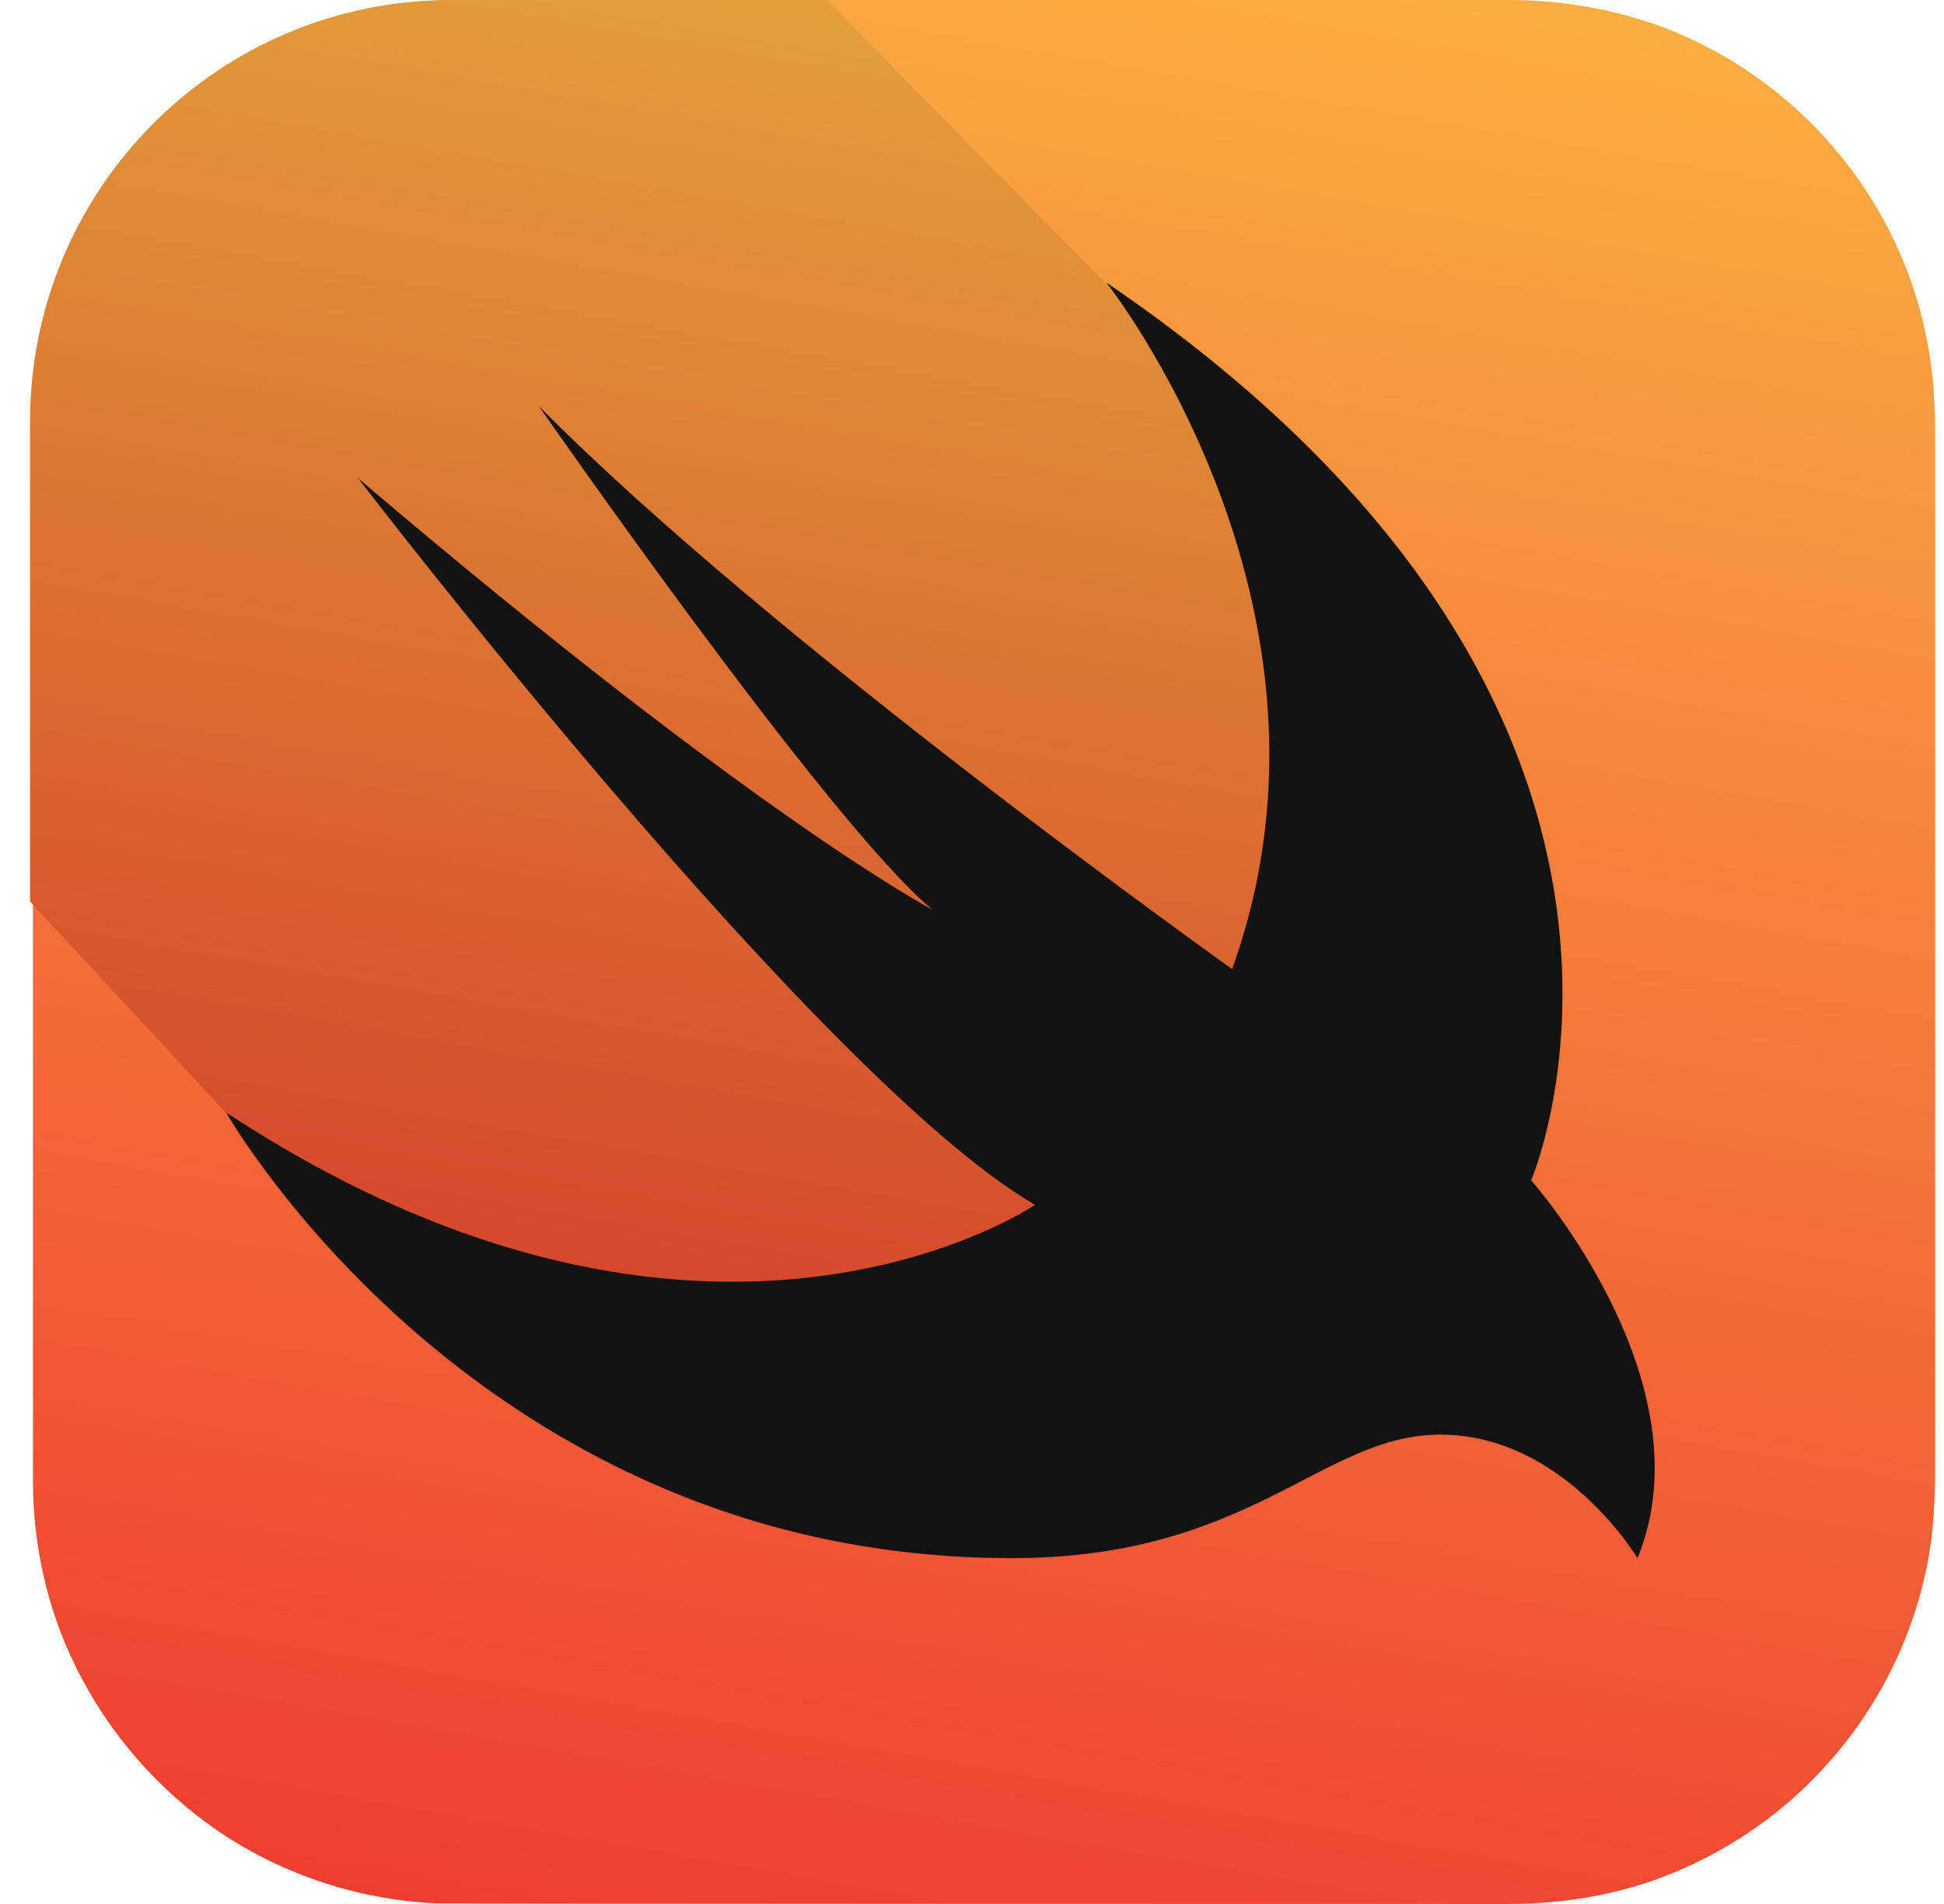
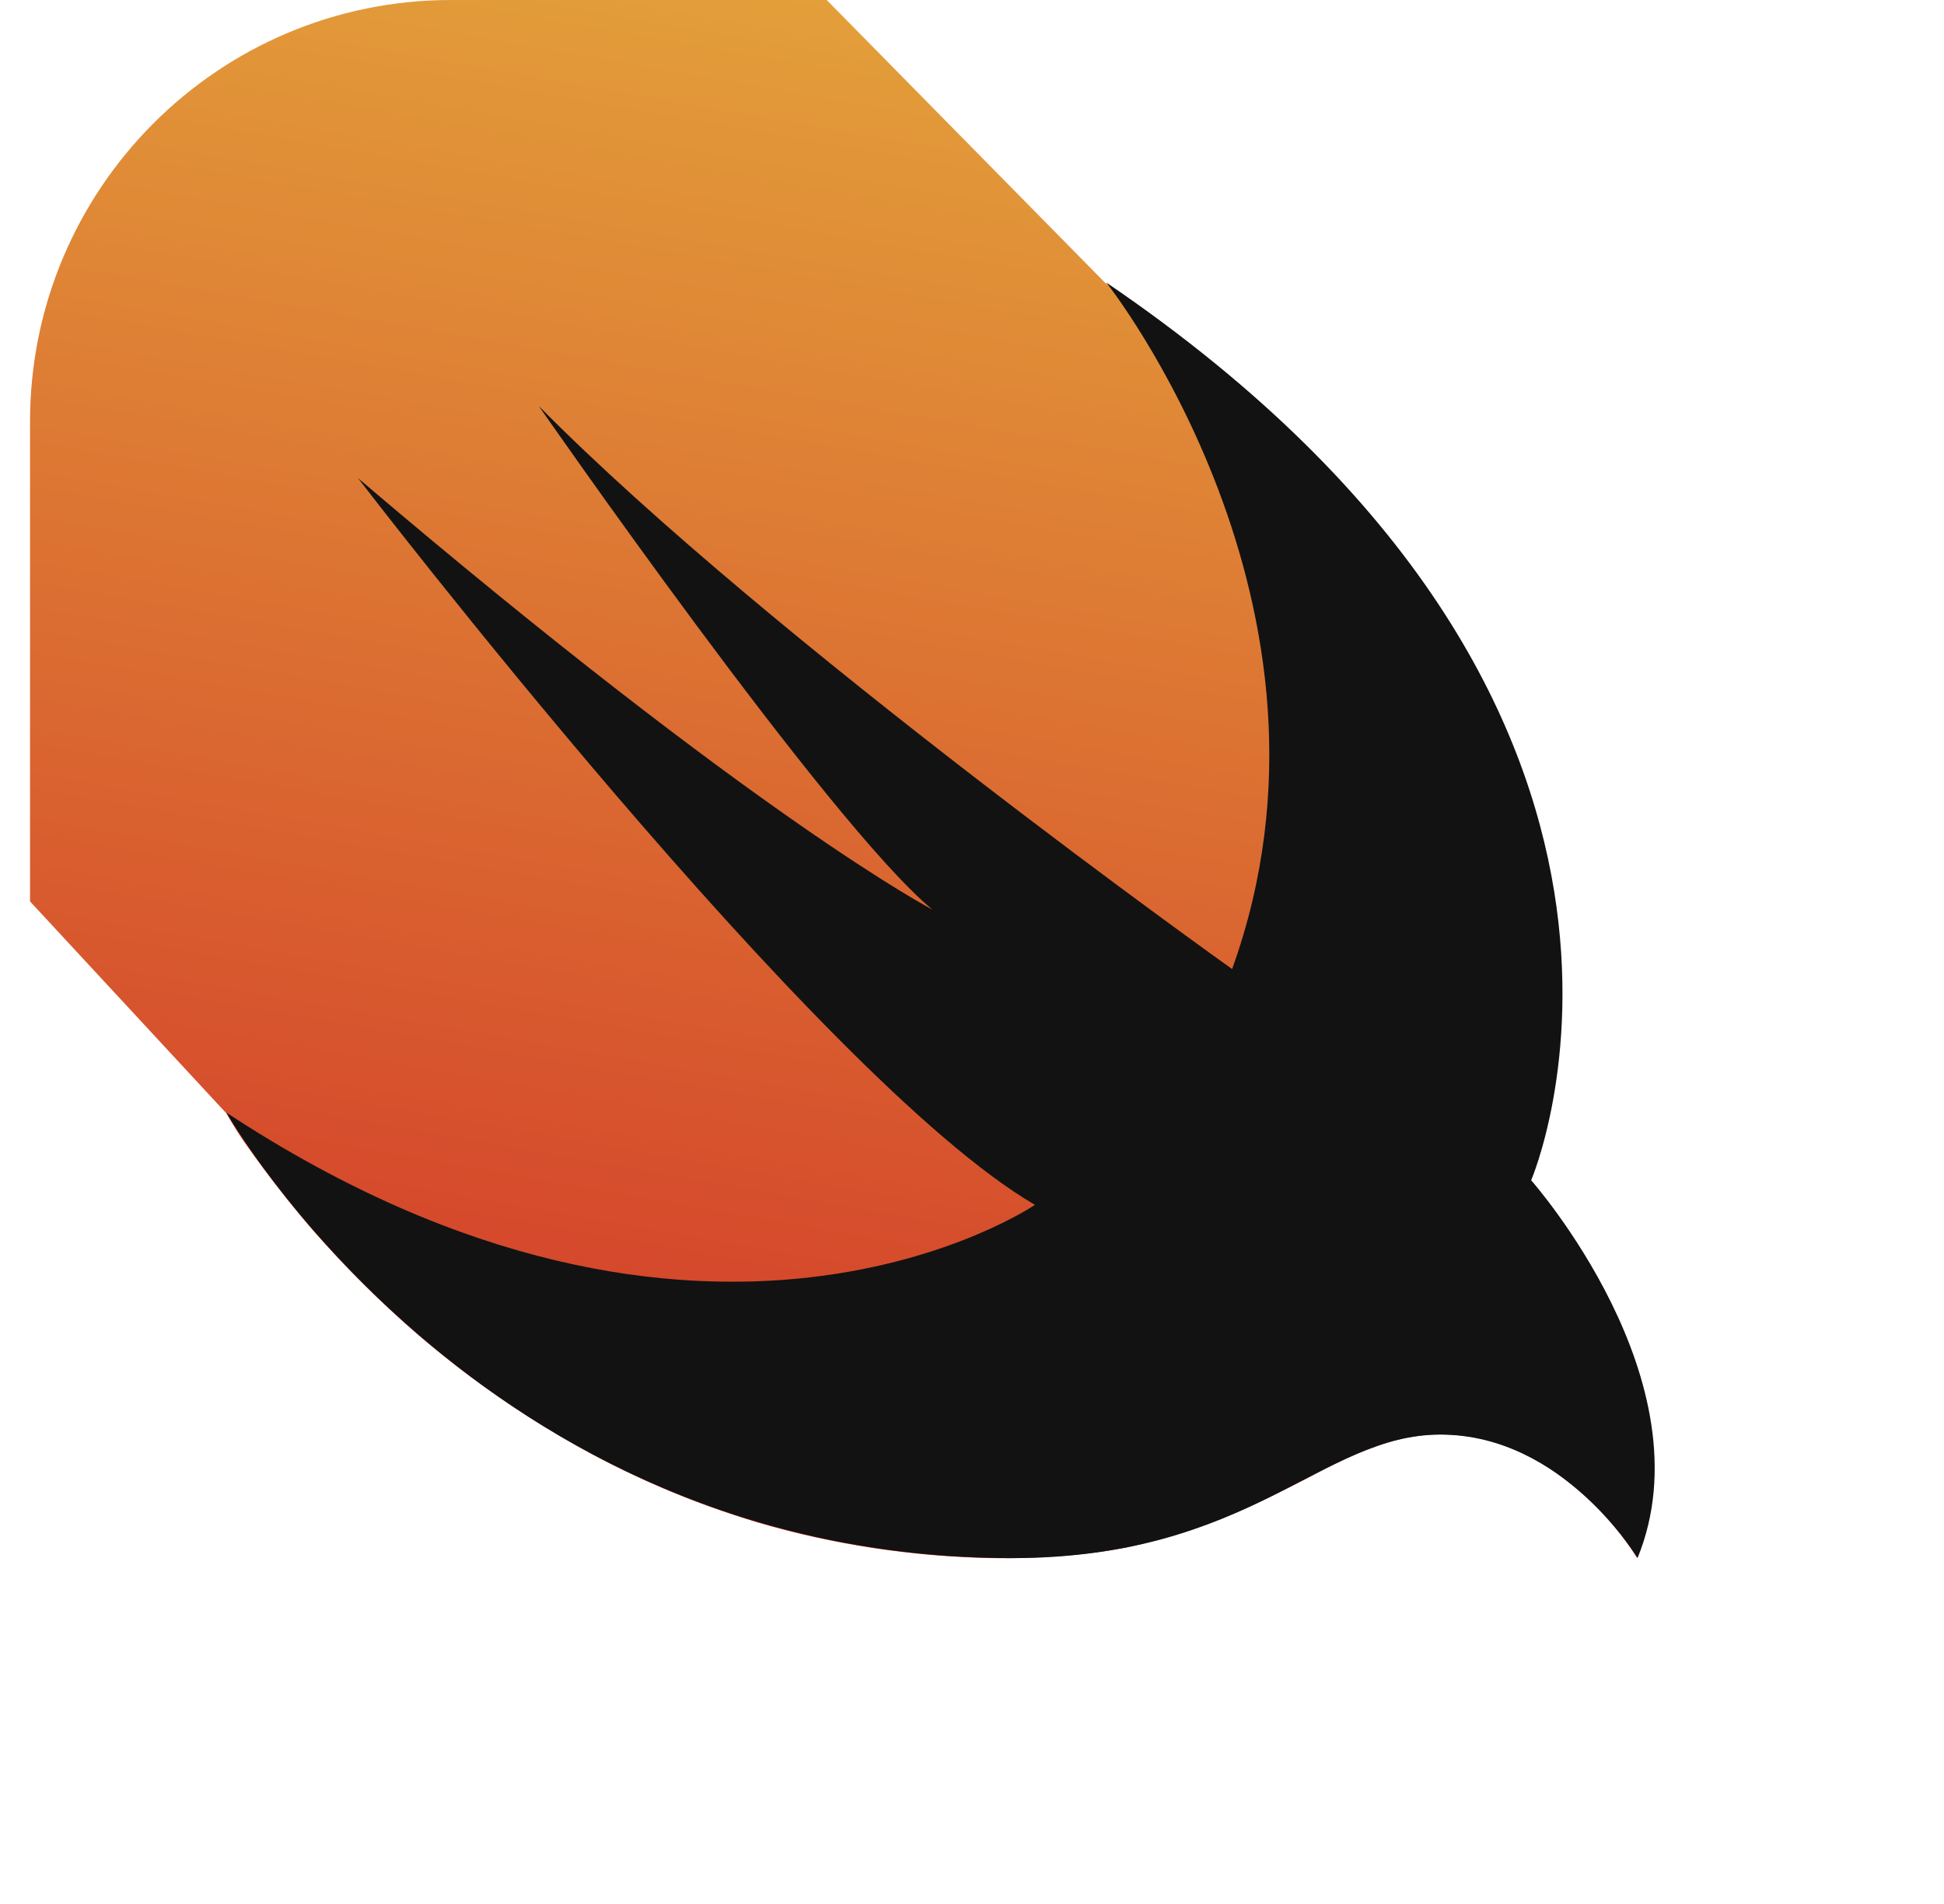
<svg xmlns="http://www.w3.org/2000/svg" width="49" height="48" viewBox="0 0 49 48" fill="none">
-   <path d="M11.425 0H38.012C39.306 0 40.562 0.206 41.781 0.637C43.543 1.275 45.137 2.4 46.337 3.862C47.556 5.325 48.362 7.125 48.643 9C48.756 9.694 48.775 10.387 48.775 11.081V37.013C48.775 37.837 48.737 38.681 48.568 39.487C48.193 41.344 47.312 43.087 46.037 44.494C44.781 45.9 43.131 46.95 41.35 47.513C40.262 47.85 39.137 48 37.993 48C37.487 48 11.35 48 10.956 47.981C9.043 47.888 7.15 47.269 5.556 46.2C4 45.15 2.725 43.688 1.9 42C1.187 40.556 0.831 38.944 0.831 37.331V10.669C0.793 9.075 1.131 7.5 1.825 6.075C2.631 4.388 3.887 2.906 5.443 1.856C7.037 0.769 8.912 0.131 10.825 0.037C11.012 0 11.218 0 11.425 0Z" fill="url(#paint0_linear_2002_507)" />
  <path d="M41.257 39.263C41.088 39 40.901 38.737 40.694 38.494C40.226 37.931 39.682 37.444 39.082 37.031C38.332 36.525 37.451 36.206 36.551 36.169C35.913 36.131 35.276 36.244 34.676 36.469C34.076 36.675 33.494 36.975 32.932 37.275C32.276 37.612 31.619 37.95 30.926 38.231C30.101 38.569 29.238 38.831 28.357 39.019C27.251 39.225 26.126 39.3 25.019 39.281C23.013 39.244 21.007 38.944 19.094 38.381C17.407 37.875 15.794 37.181 14.276 36.3C12.944 35.531 11.707 34.65 10.544 33.656C9.588 32.831 8.707 31.95 7.882 31.012C7.319 30.356 6.776 29.663 6.269 28.95C6.063 28.669 5.876 28.369 5.707 28.069L0.757 22.725V10.631C0.757 4.763 5.501 0 11.369 0H20.838L27.851 7.125C43.676 17.887 38.557 29.756 38.557 29.756C38.557 29.756 43.057 34.819 41.257 39.263Z" fill="url(#paint1_linear_2002_507)" />
  <path d="M27.887 7.124C43.712 17.886 38.594 29.755 38.594 29.755C38.594 29.755 43.094 34.836 41.275 39.28C41.275 39.28 39.419 36.167 36.306 36.167C33.306 36.167 31.544 39.28 25.506 39.28C12.062 39.28 5.706 28.049 5.706 28.049C17.819 36.017 26.087 30.374 26.087 30.374C20.631 27.205 9.025 12.055 9.025 12.055C19.131 20.661 23.5 22.93 23.5 22.93C20.894 20.774 13.581 10.236 13.581 10.236C19.431 16.161 31.056 24.43 31.056 24.43C34.356 15.28 27.887 7.124 27.887 7.124Z" fill="#121212" />
  <defs>
    <linearGradient id="paint0_linear_2002_507" x1="29.311" y1="-1.713" x2="20.242" y2="49.719" gradientUnits="userSpaceOnUse">
      <stop stop-color="#FAAE42" />
      <stop offset="1" stop-color="#EF3E31" />
    </linearGradient>
    <linearGradient id="paint1_linear_2002_507" x1="25.247" y1="0.775" x2="18.609" y2="38.417" gradientUnits="userSpaceOnUse">
      <stop stop-color="#E39F3A" />
      <stop offset="1" stop-color="#D33929" />
    </linearGradient>
  </defs>
</svg>